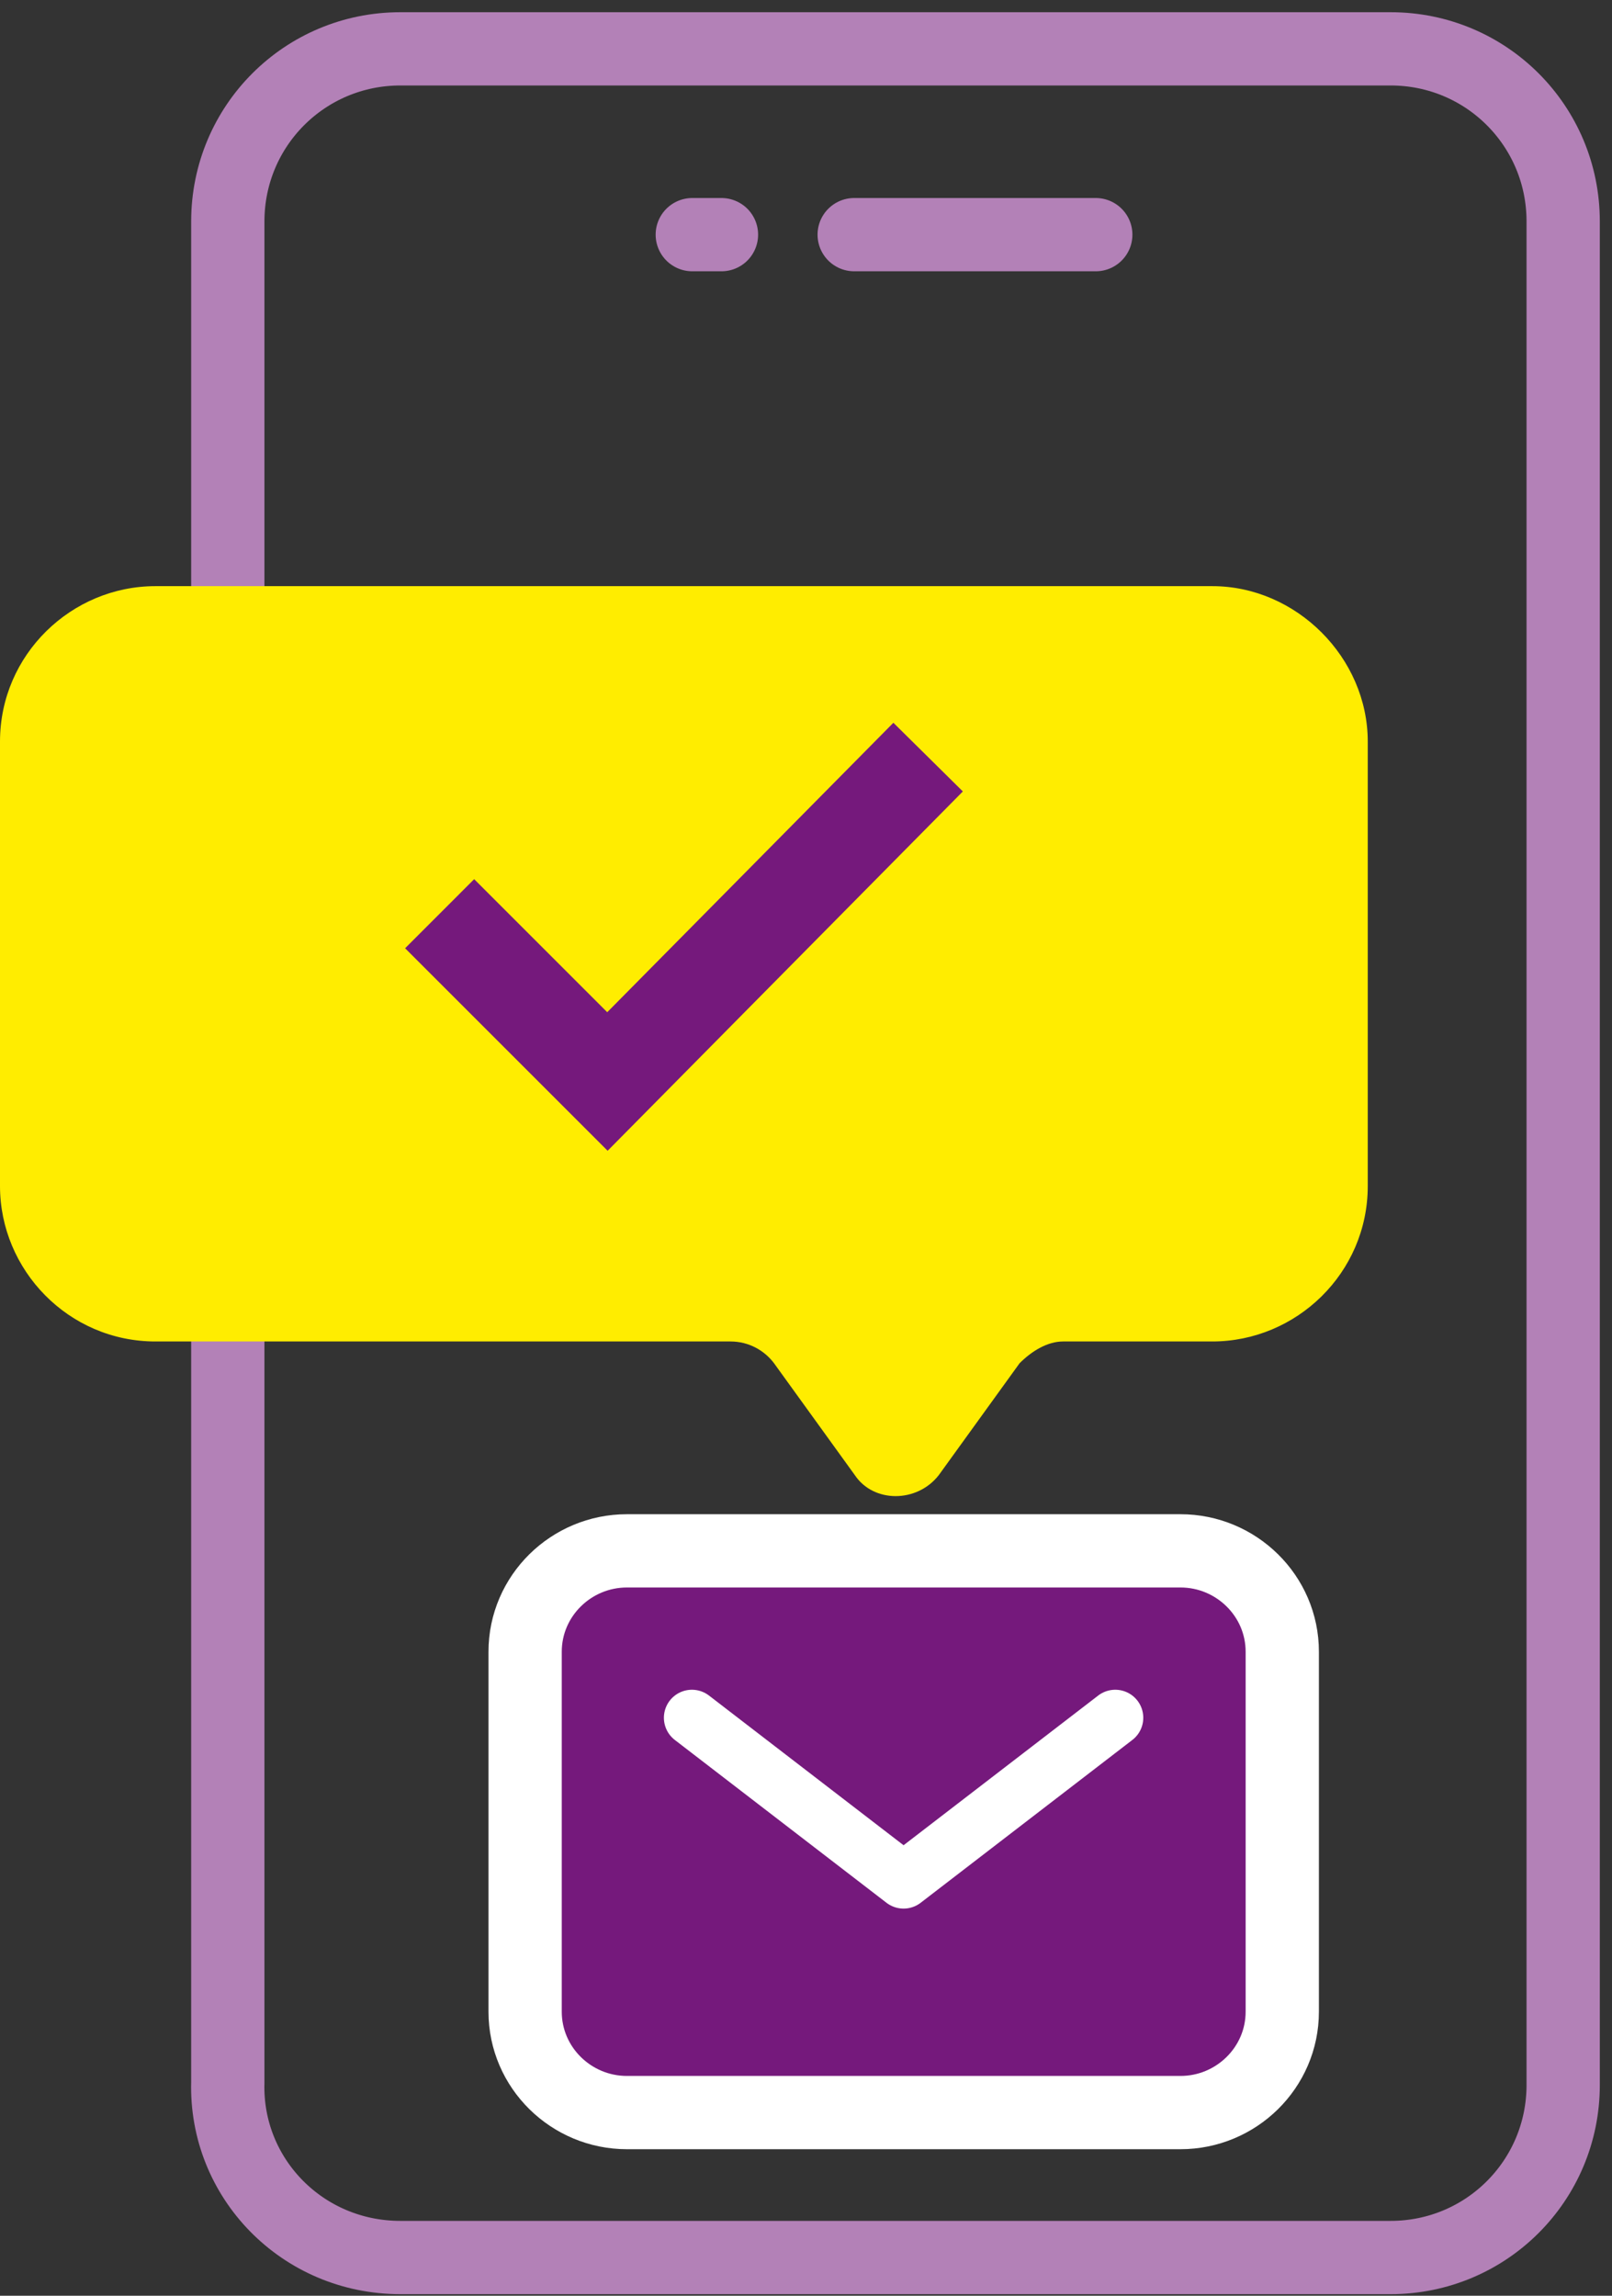
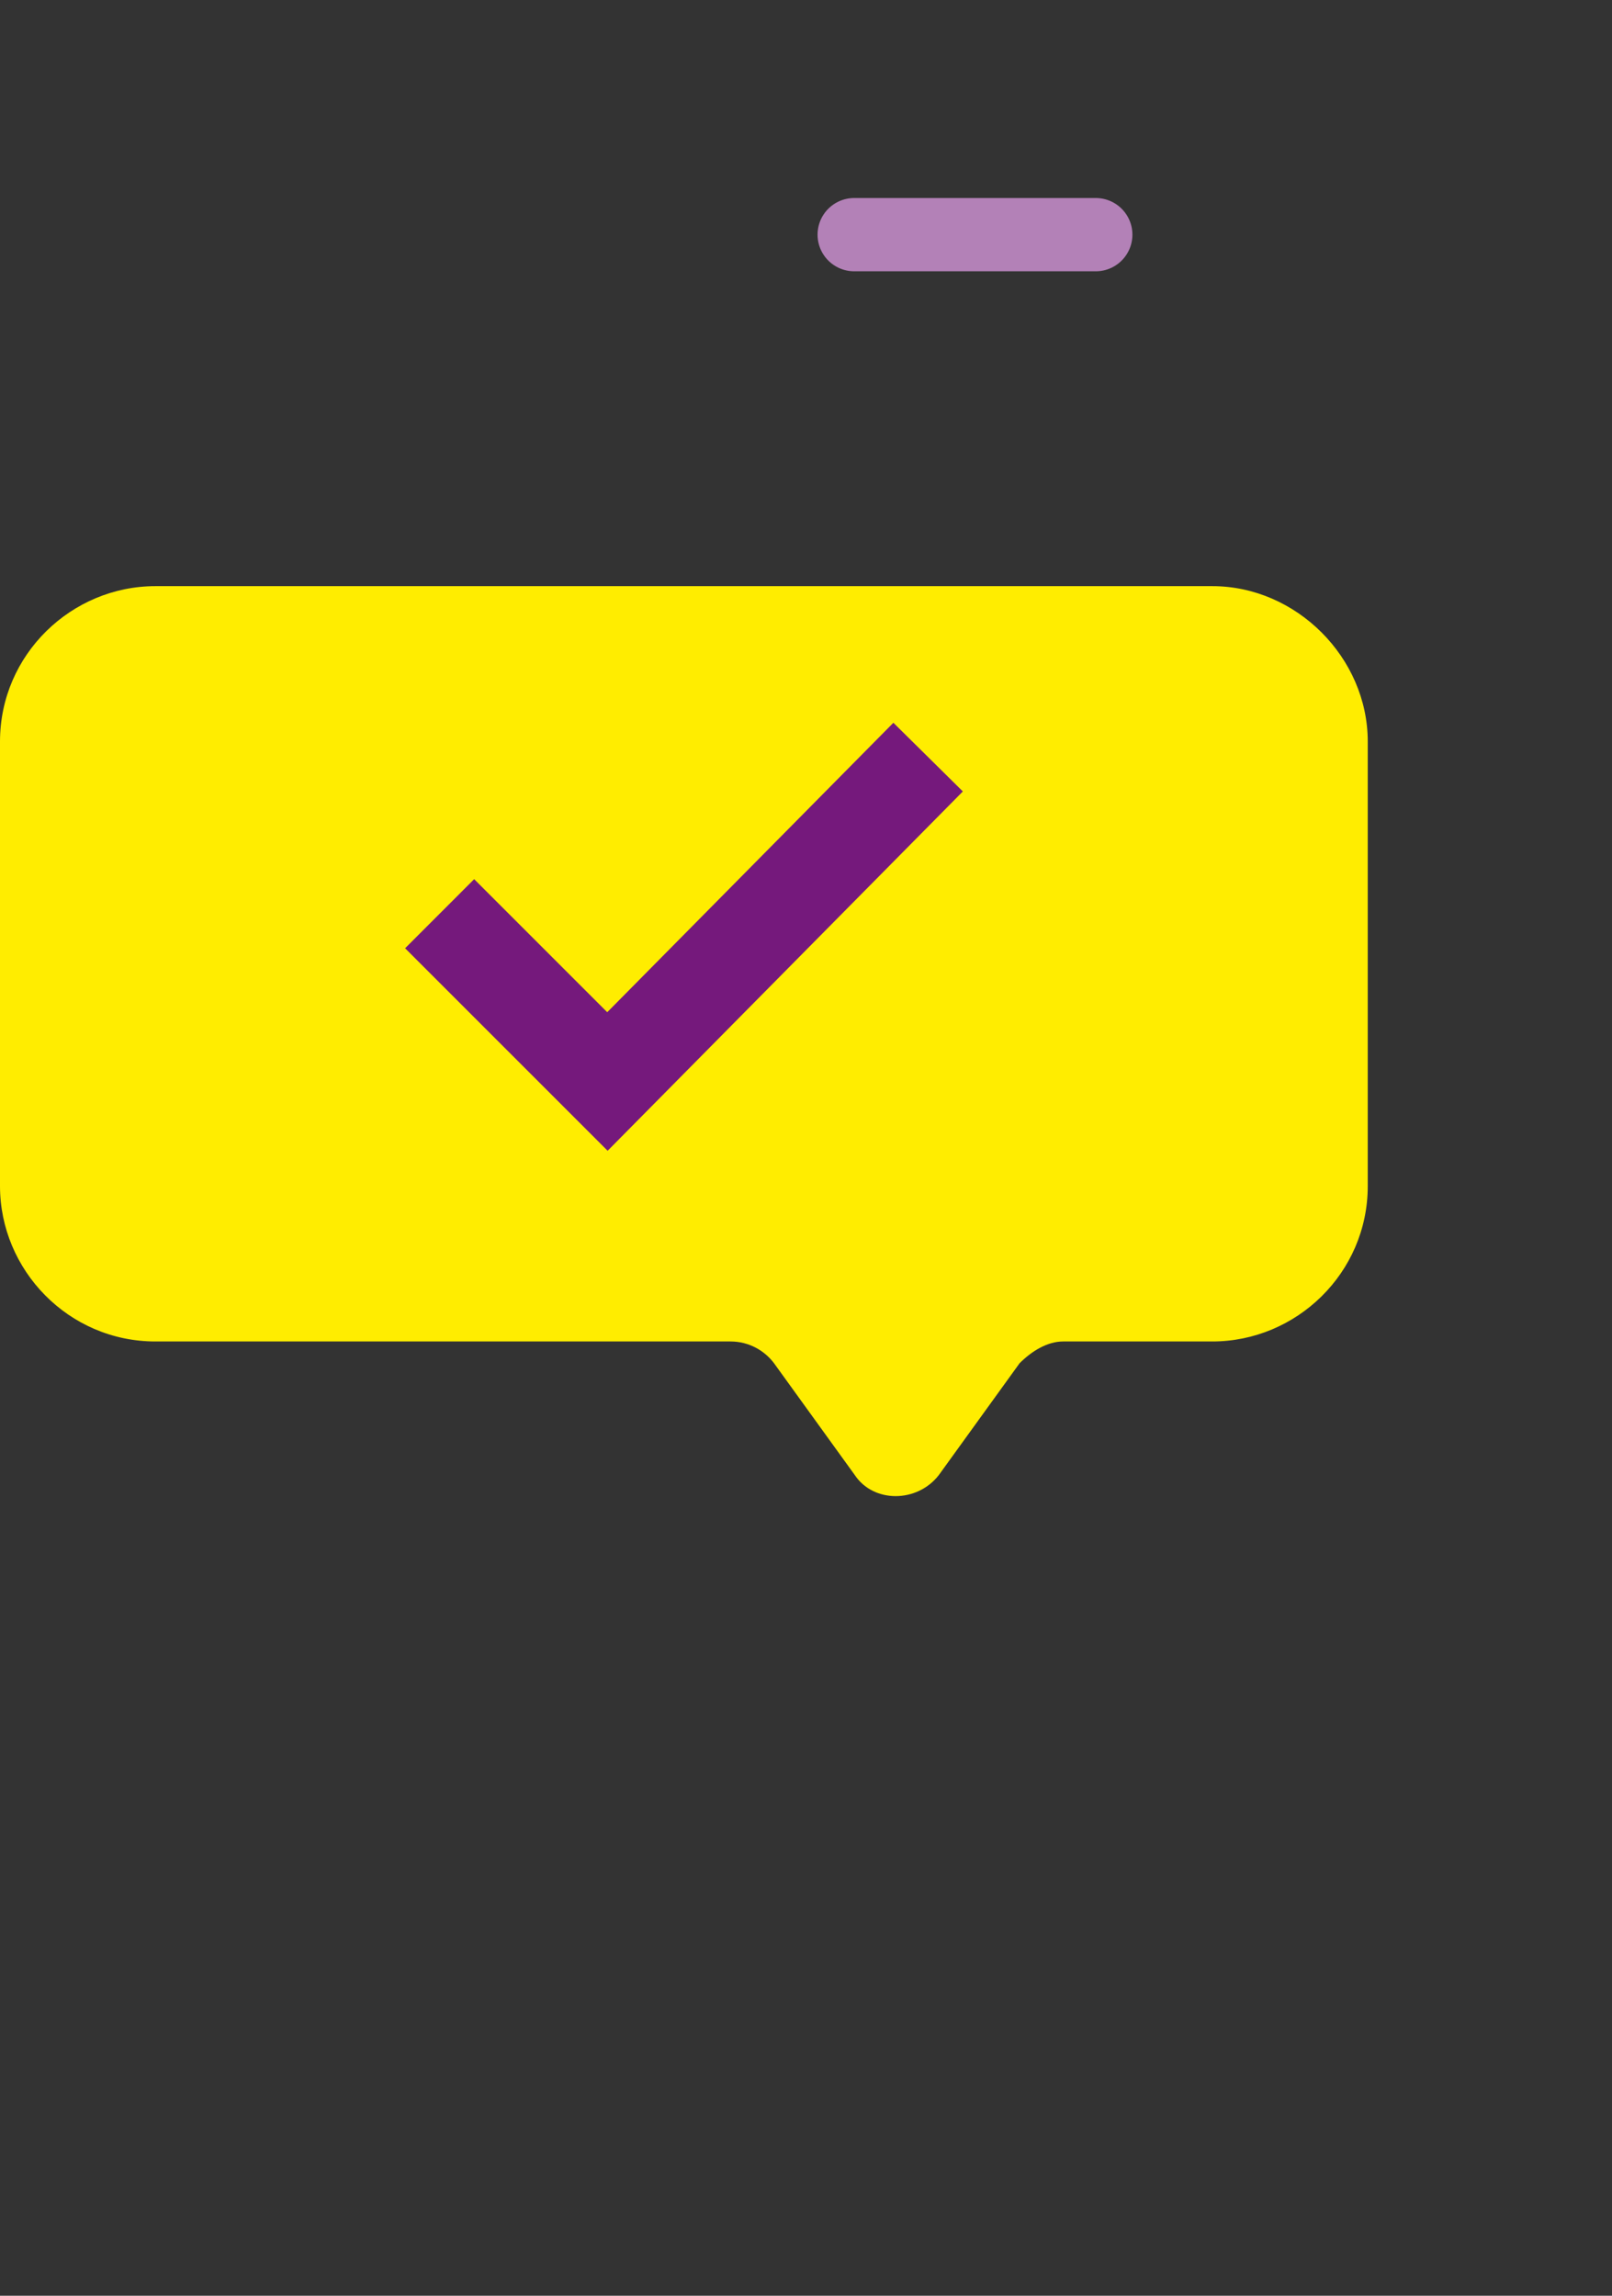
<svg xmlns="http://www.w3.org/2000/svg" width="66" height="94" viewBox="0 0 66 94" fill="none">
  <rect x="0" y="0" width="66" height="94" fill="#333333" stroke="none" />
-   <path d="M16.392 92.435H56.936C60.849 92.435 64.001 89.283 64.001 85.37V9.065C64.001 5.152 60.849 2 56.936 2H16.392C12.479 2 9.327 5.152 9.327 9.065V85.261C9.218 89.174 12.37 92.435 16.392 92.435Z" stroke="#B381B7" stroke-width="3" stroke-miterlimit="10" />
-   <path d="M32.586 84.826H40.629" stroke="#B381B7" stroke-width="3" stroke-miterlimit="10" stroke-linecap="round" />
  <path d="M34.973 9.608H44.864" stroke="#B381B7" stroke-width="3" stroke-miterlimit="10" stroke-linecap="round" />
-   <path d="M28.344 9.608H29.539" stroke="#B381B7" stroke-width="3" stroke-miterlimit="10" stroke-linecap="round" />
-   <path d="M21.5 67.632V82.368C21.5 84.663 23.39 86.5 25.667 86.5H48.333C50.61 86.5 52.5 84.663 52.5 82.368V67.632C52.5 65.337 50.61 63.5 48.333 63.5H25.667C23.39 63.5 21.5 65.337 21.5 67.632Z" fill="#75197C" stroke="white" stroke-width="3" />
-   <path d="M28.329 70.334L36.995 77.001L45.662 70.334" stroke="white" stroke-width="2.294" stroke-miterlimit="10" stroke-linecap="round" stroke-linejoin="round" />
  <path d="M56 30.364V48.564C56 52.127 53.073 54.927 49.636 54.927H43.527C42.891 54.927 42.255 55.309 41.745 55.818L38.436 60.4C37.545 61.545 35.764 61.545 35 60.4L31.691 55.818C31.309 55.309 30.673 54.927 29.909 54.927H6.364C2.8 54.927 0 52 0 48.564V30.364C0 26.8 2.927 24 6.364 24H49.636C53.073 24 56 26.927 56 30.364Z" fill="#FFED00" />
  <path d="M38 31L24.87 44.282L18 37.412" stroke="#75197C" stroke-width="4" stroke-miterlimit="10" />
</svg>